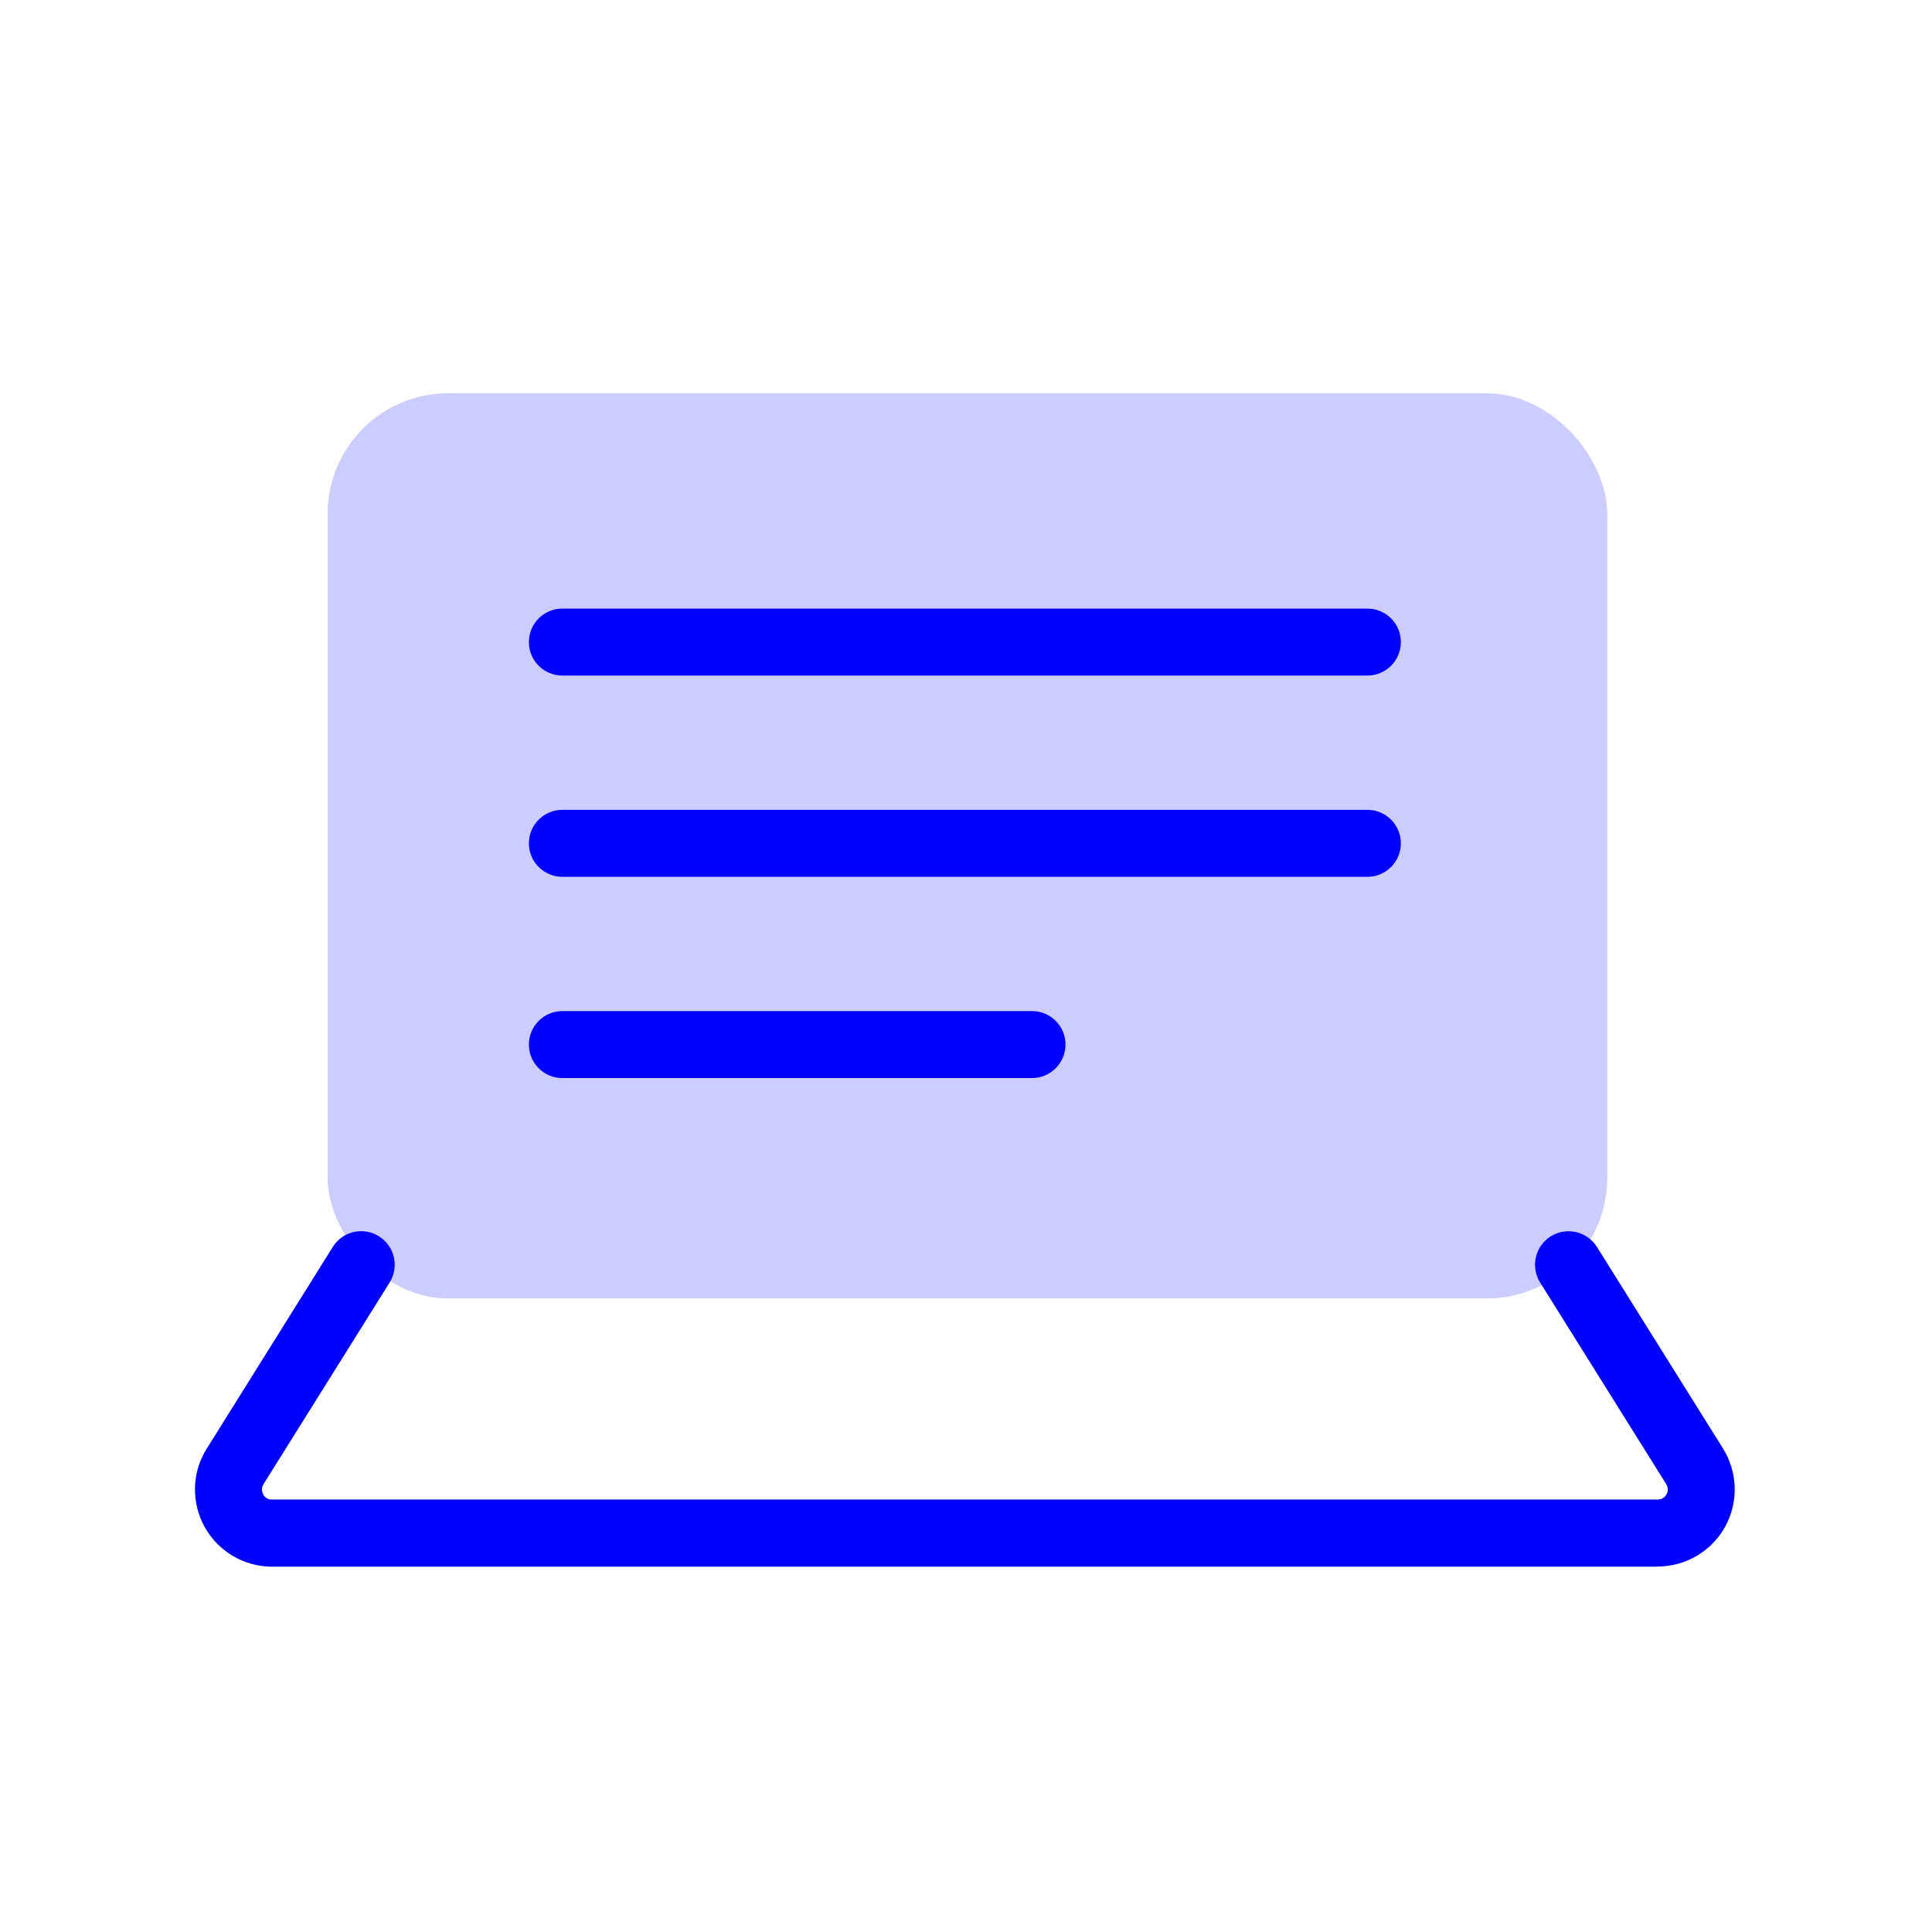
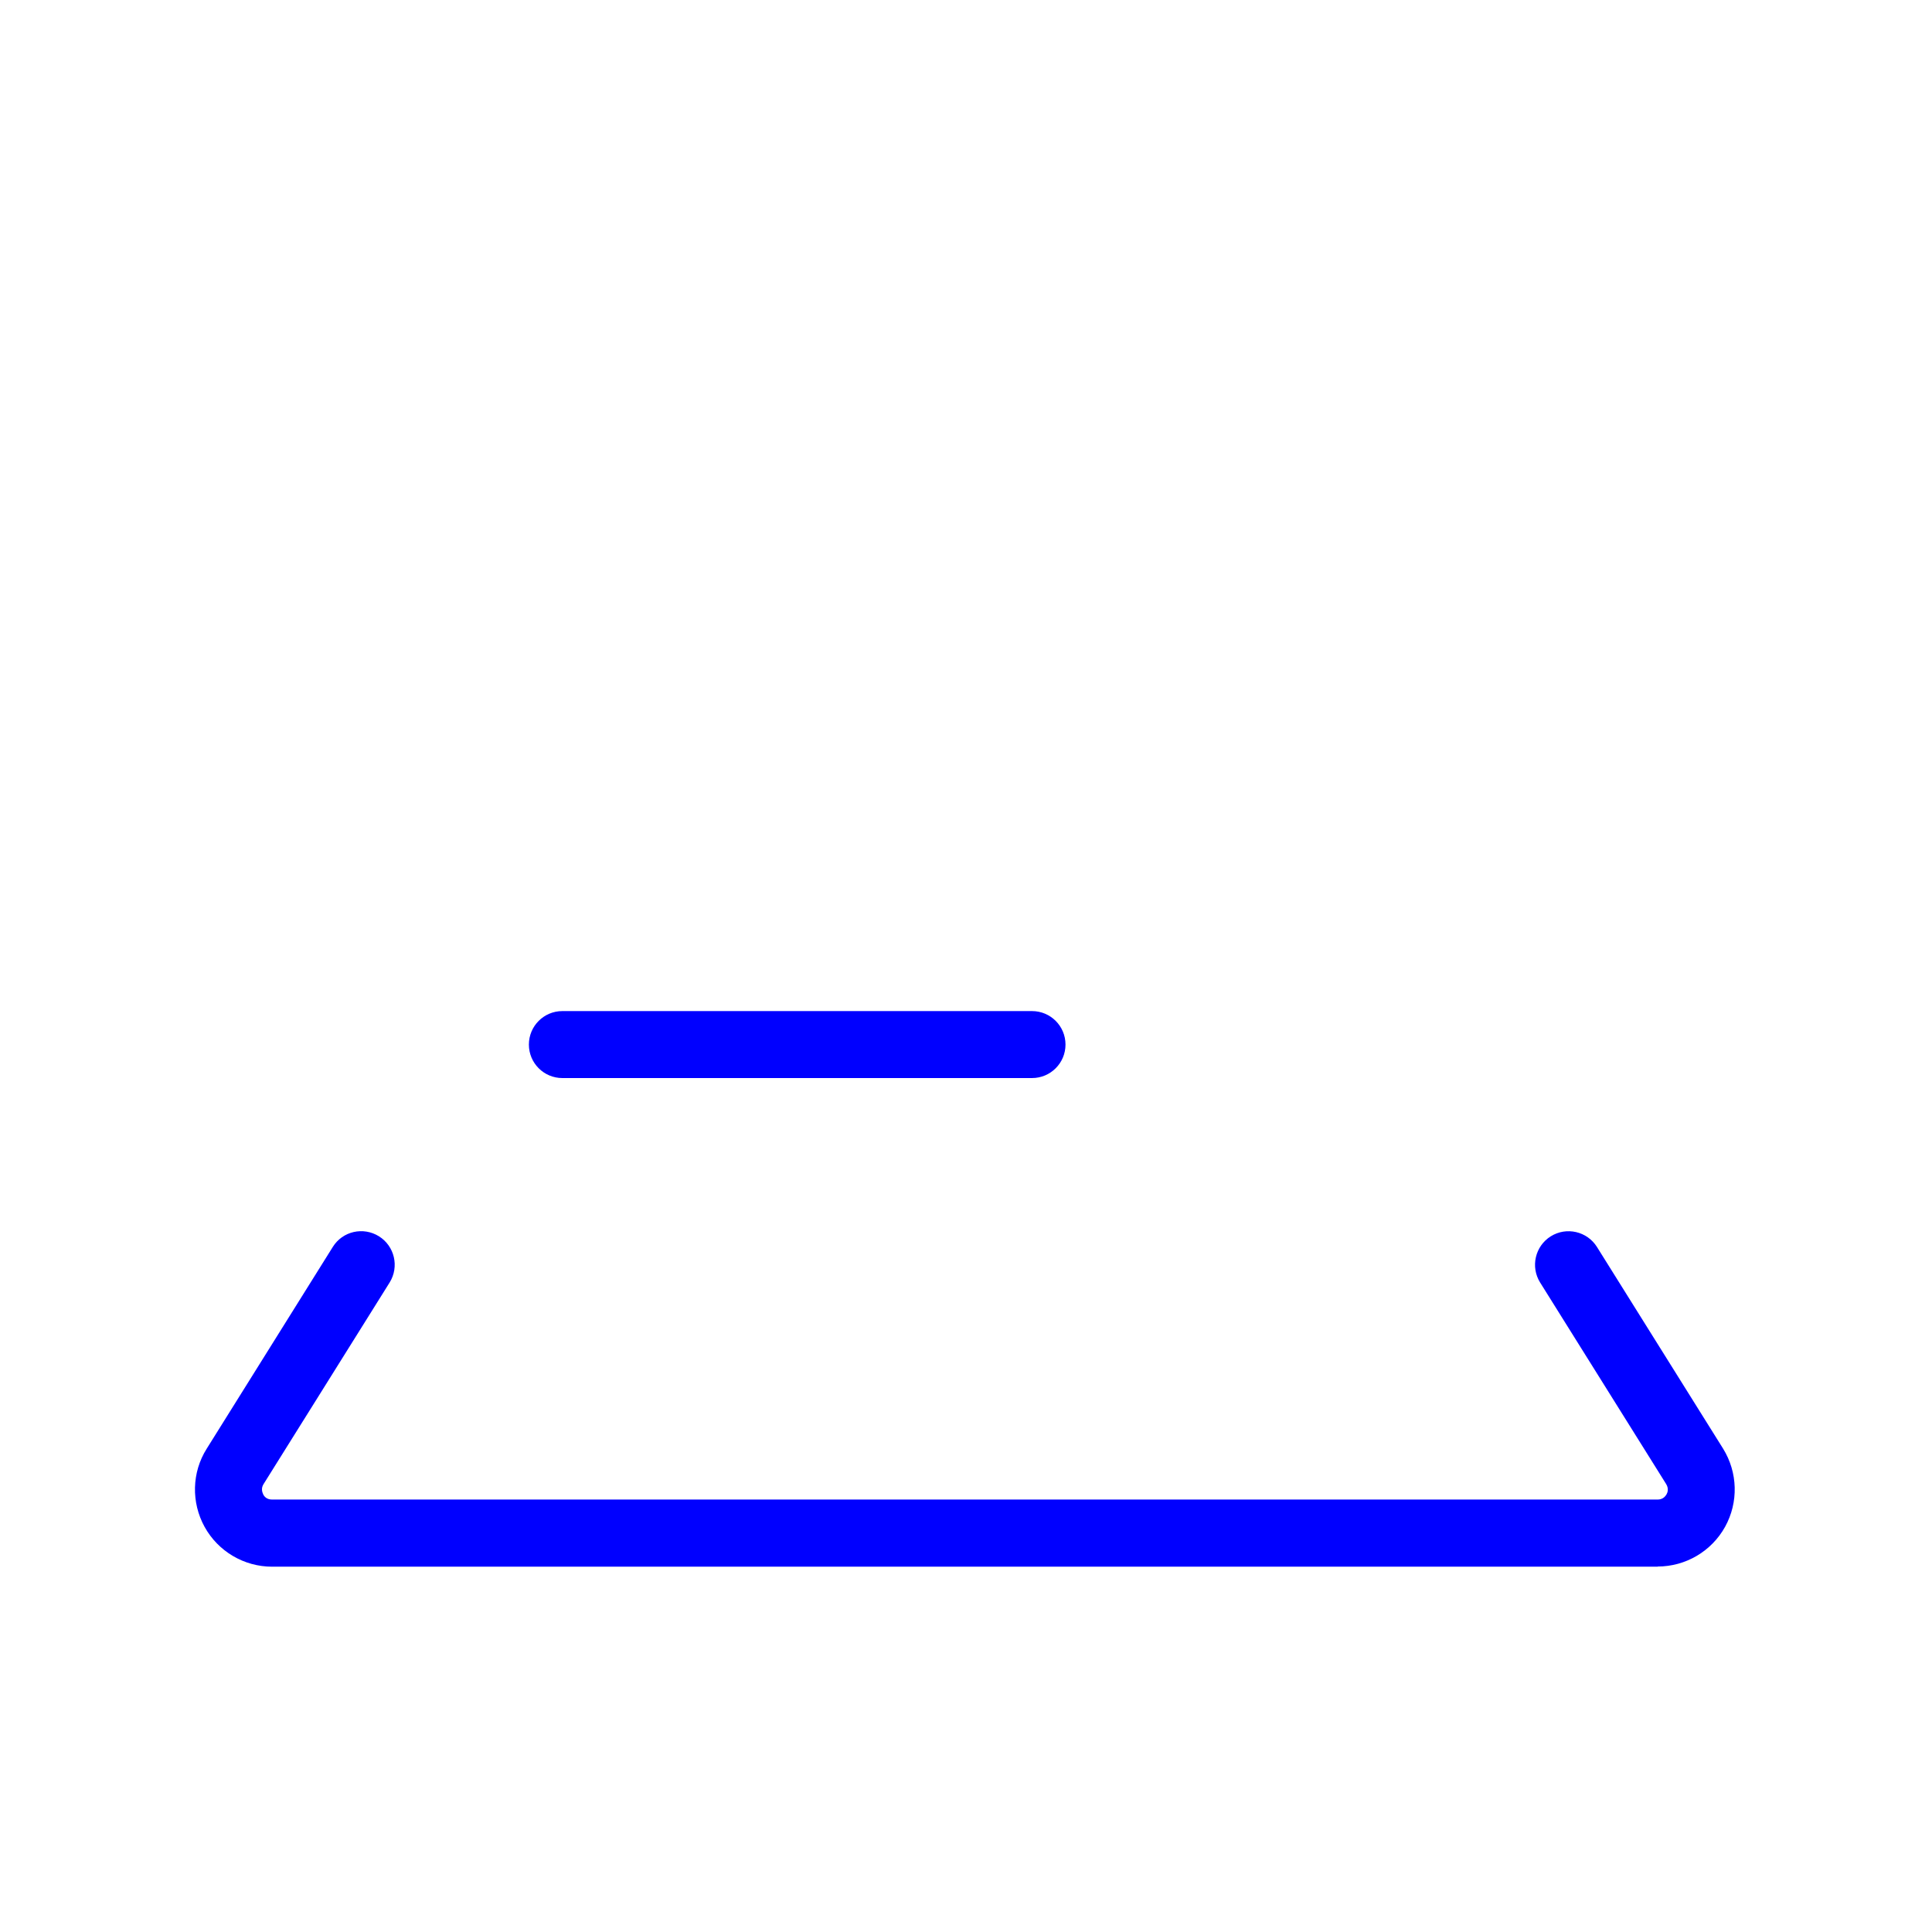
<svg xmlns="http://www.w3.org/2000/svg" id="a" data-name="Layer 1" viewBox="0 0 120 120">
  <g>
-     <rect x="20.35" y="24.43" width="79.48" height="56.22" rx="7.48" ry="7.48" style="fill: #ccf;" />
    <path d="m102.96,97.31H16.9c-1.74,0-3.35-.95-4.19-2.47s-.8-3.39.13-4.86l7.83-12.53c.61-.98,1.89-1.27,2.87-.66.97.61,1.27,1.89.66,2.87l-7.83,12.52c-.17.27-.08.51-.02.64s.22.32.55.32h86.06c.32,0,.48-.2.55-.32s.15-.36-.02-.64l-7.83-12.52c-.61-.98-.31-2.26.66-2.87.98-.61,2.26-.31,2.87.66l7.83,12.52c.92,1.48.97,3.34.13,4.86s-2.45,2.47-4.19,2.47Z" style="fill: blue;" />
  </g>
  <g>
-     <path d="m84.93,41.96h-50c-1.15,0-2.08-.93-2.08-2.08s.93-2.08,2.08-2.08h50c1.15,0,2.08.93,2.08,2.08s-.93,2.08-2.08,2.08Z" style="fill: blue;" />
-     <path d="m84.93,54.46h-50c-1.15,0-2.08-.93-2.08-2.08s.93-2.08,2.08-2.08h50c1.15,0,2.08.93,2.08,2.08s-.93,2.08-2.08,2.08Z" style="fill: blue;" />
    <path d="m64.1,66.96h-29.17c-1.15,0-2.08-.93-2.08-2.08s.93-2.08,2.08-2.08h29.17c1.15,0,2.08.93,2.08,2.08s-.93,2.08-2.08,2.08Z" style="fill: blue;" />
  </g>
</svg>